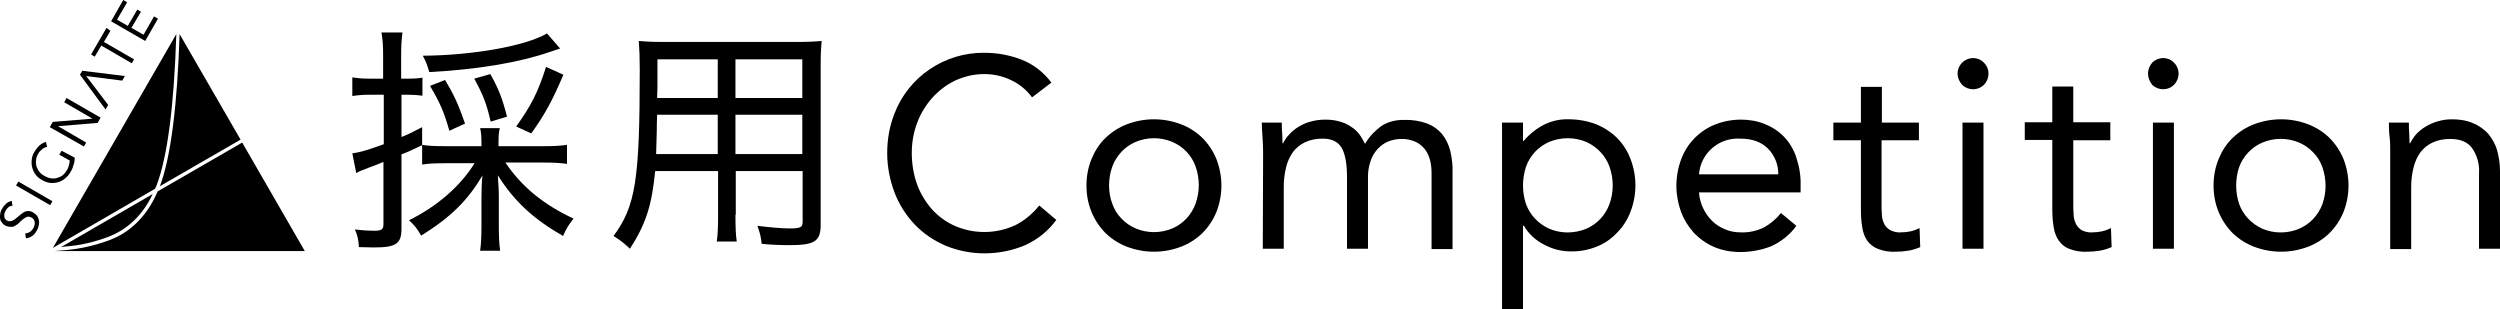
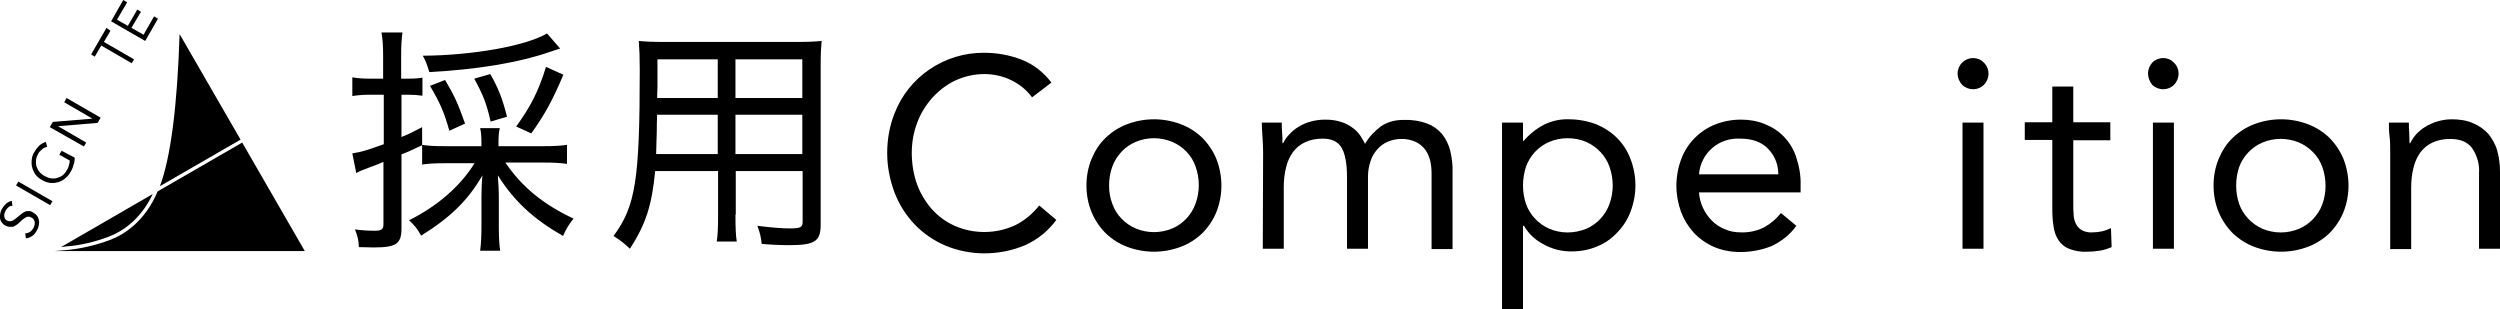
<svg xmlns="http://www.w3.org/2000/svg" id="_レイヤー_2" data-name="レイヤー 2" viewBox="0 0 762.8 94.4">
  <g id="_レイヤー_1-2" data-name="レイヤー 1">
    <g>
      <path d="m73.4,42.6L54.8,10.4c-.7,21.9-2.7,37.6-6,46.4l24.6-14.2Z" />
-       <path d="m16.2,75.6h0l31.1-18c.2-.4.3-.7.5-1.1,3.3-8.7,5.3-24.2,6-46.1L16.1,75.7l.1-.1Z" />
      <path d="m33.2,72.2c4.2-1.6,9.7-5.2,13.4-13l-28,16.2,1.4-.2c4.5-.3,9-1.4,13.2-3Z" />
      <path d="m73.9,43.5l-25.8,14.9c-3.8,9-10,13.1-14.5,14.8-4.3,1.6-8.8,2.7-13.4,3.1-1.2.1-2.5.2-3.5.3h76.3l-19.1-33.1Z" />
      <path d="m3.8,62.8c-.4,0-.9.1-1.2.4s-.6.6-.8.9c-.1.3-.3.6-.4.9-.1.3-.1.6-.1.9s.1.6.2.8c.2.3.4.5.7.6.2.1.4.2.7.2.2,0,.5,0,.7-.1.3-.1.6-.3.8-.4.3-.2.6-.5,1-.8s.7-.6,1.1-.9c.3-.3.7-.5,1.1-.7s.8-.2,1.2-.2c.5,0,1,.2,1.4.5.5.3.9.6,1.2,1.1.3.4.4.9.5,1.4s0,1-.1,1.5-.3,1-.6,1.5c-.2.3-.4.6-.6.9-.2.3-.5.5-.8.7s-.6.4-.9.5c-.3.1-.7.2-1,.2l-.2-1.5c.5,0,1-.2,1.4-.4.7-.5,1.2-1.2,1.4-2,.1-.3.1-.6.1-.9s-.1-.6-.3-.9-.4-.5-.7-.6c-.3-.2-.6-.3-.9-.3s-.6.1-.8.2c-.3.2-.6.4-.9.6l-1.1,1c-.3.3-.6.6-1,.8-.3.2-.6.4-1,.5-.4,0-.7,0-1.1,0-.4-.1-.9-.2-1.2-.4-.5-.2-.8-.6-1.1-1s-.5-.9-.5-1.4,0-1,.1-1.4c.1-.5.3-1,.6-1.4.3-.6.7-1,1.2-1.5.5-.4,1.1-.7,1.7-.8l.2,1.5Z" />
      <path d="m4.9,56.6l.7-1.2,10.4,6-.7,1.2-10.4-6Z" />
      <path d="m22.8,48.1c0,.8-.1,1.6-.4,2.3-.2.8-.5,1.5-.9,2.1-.4.8-1,1.4-1.7,2-.6.5-1.4.9-2.1,1.1-.8.2-1.6.3-2.4.2-.9-.1-1.7-.4-2.5-.9-.8-.4-1.5-1-2-1.7s-.8-1.4-1-2.2c-.2-.8-.2-1.6-.1-2.4.1-.9.4-1.7.9-2.4.4-.7.9-1.3,1.4-1.8.6-.5,1.3-.9,2-1.1l.4,1.5c-.6.1-1.2.4-1.6.8-.5.4-.9.8-1.2,1.4s-.6,1.2-.6,1.9c-.1.6,0,1.2.1,1.8.2.6.5,1.2.9,1.7s1,1,1.6,1.3,1.2.6,1.9.7c.6.1,1.3.1,1.9-.1s1.2-.4,1.7-.8,1-1,1.3-1.6c.3-.4.5-.9.6-1.4.2-.5.2-1,.3-1.5l-3.2-1.8h0l.7-1.2,4,2.1Z" />
      <path d="m15.2,38.8l.9-1.6,12.1-1h0l-8.6-5,.7-1.3,10.4,6-.9,1.6-12.1,1h0l8.6,5-.7,1.2-10.4-5.9Z" />
-       <path d="m26.3,23.2h0l6.7,8.8-.8,1.4-7.8-10.6.7-1.2,13,1.6-.8,1.4-11-1.4Z" />
+       <path d="m26.3,23.2h0Z" />
      <path d="m33.7,9.4l-2,3.4,9.2,5.3-.7,1.2-9.3-5.4-2,3.4-1.1-.7,4.7-8.1,1.2.9Z" />
      <path d="m33.9,6.5l3.7-6.5,1.2.7-3.1,5.3,3.3,1.9,2.9-5,1.1.7-2.9,4.9,3.7,2.1,3.2-5.6,1.2.7-3.9,6.8-10.4-6Z" />
      <g>
        <path d="m314.9,29.7c-1.7-2.3-3.9-4.1-6.5-5.3-2.5-1.2-5.3-1.8-8.1-1.8-3.1,0-6.1.7-8.9,2-2.7,1.3-5,3.1-7,5.3-2,2.3-3.6,4.9-4.6,7.7-1.1,2.9-1.6,6-1.6,9.1s.5,6.5,1.6,9.5c1,2.8,2.6,5.4,4.5,7.6,2,2.2,4.3,3.9,7,5.1,5.9,2.6,12.7,2.5,18.5-.2,2.8-1.4,5.3-3.5,7.3-6l5.2,4.4c-2.4,3.3-5.7,6-9.5,7.7-4,1.7-8.2,2.5-12.5,2.5-4,0-8-.8-11.7-2.3-3.5-1.5-6.7-3.6-9.4-6.4-2.7-2.8-4.8-6.1-6.2-9.7-1.5-3.9-2.3-8.1-2.3-12.2s.7-8.2,2.2-12c4.3-11.3,15.3-18.7,27.4-18.6,3.9,0,7.8.7,11.4,2.1,3.6,1.4,6.8,3.9,9.1,7l-5.9,4.5Z" />
        <path d="m331.5,56.6c0-2.8.5-5.6,1.6-8.2,1-2.4,2.4-4.6,4.3-6.4s4.1-3.2,6.5-4.1c5.3-2,11.1-2,16.4,0,2.4.9,4.6,2.3,6.5,4.1,1.8,1.8,3.3,4,4.3,6.4,2.1,5.3,2.1,11.2,0,16.4-1,2.4-2.4,4.5-4.3,6.4-1.9,1.8-4.1,3.2-6.5,4.1-5.3,2-11.1,2-16.4,0-2.4-.9-4.6-2.3-6.5-4.1-1.8-1.8-3.3-4-4.3-6.4-1.1-2.6-1.6-5.4-1.6-8.2Zm6.9,0c0,1.9.3,3.8,1,5.6.6,1.7,1.5,3.2,2.8,4.5,1.2,1.3,2.7,2.3,4.3,3,3.6,1.5,7.6,1.5,11.2,0,3.3-1.4,5.9-4.2,7.1-7.6,1.3-3.6,1.3-7.6,0-11.3-1.2-3.4-3.8-6.1-7.1-7.5-3.6-1.5-7.6-1.5-11.2,0-1.6.7-3.1,1.7-4.3,3-1.2,1.3-2.2,2.8-2.8,4.5-.7,1.9-1,3.9-1,5.8Z" />
        <path d="m385.4,46.5c0-1.8-.1-3.4-.2-4.9s-.2-2.9-.2-4.2h6.1c0,1,0,2.1.1,3.1s.1,2.1.1,3.2h.2c.5-1,1.1-1.9,1.9-2.7.8-.9,1.8-1.7,2.8-2.3,1.2-.7,2.4-1.3,3.7-1.6,1.4-.4,2.9-.6,4.4-.6,1.8,0,3.5.2,5.2.8,1.3.4,2.4,1.1,3.5,1.9.9.7,1.6,1.5,2.2,2.4.5.9,1,1.6,1.3,2.3,1.2-2.1,2.9-3.9,4.9-5.4,2.1-1.4,4.7-2,7.2-1.9,2.3-.1,4.7.3,6.9,1.1,1.8.7,3.3,1.8,4.5,3.2,1.2,1.5,2,3.2,2.5,5.1.5,2.2.8,4.4.7,6.7v23.3h-6.4v-23c0-1.3-.1-2.6-.4-3.9-.3-1.2-.8-2.4-1.5-3.4-.8-1-1.7-1.8-2.9-2.4-1.4-.6-3-1-4.6-.9-1.3,0-2.6.3-3.9.8-1.2.5-2.3,1.3-3.2,2.3-.9,1-1.7,2.3-2.1,3.6-.5,1.5-.8,3.1-.8,4.6v22.2h-6.4v-21.8c0-4.3-.6-7.3-1.7-9.1s-3-2.7-5.7-2.7c-1.9,0-3.7.3-5.4,1.1-1.5.7-2.7,1.7-3.7,3-1,1.4-1.7,3-2.1,4.7-.5,2-.7,4-.7,6v18.8h-6.4l.1-29.4Z" />
        <path d="m458.3,37.4h6.4v5.6h.2c1.7-2,3.8-3.7,6.1-4.9,2.4-1.2,5-1.8,7.7-1.7,2.8,0,5.6.5,8.3,1.5,2.4,1,4.6,2.4,6.4,4.2s3.2,4,4.1,6.4c2,5.2,2,10.9,0,16.1-.9,2.4-2.3,4.6-4.1,6.4-1.7,1.8-3.8,3.3-6.1,4.2-2.4,1-5,1.5-7.5,1.5-3.2.1-6.3-.7-9.1-2.3-2.4-1.3-4.4-3.2-5.7-5.5h-.3v25.5h-6.4v-57Zm6.4,19.2c0,1.9.3,3.8.9,5.6,1.2,3.4,3.8,6.1,7.1,7.6,3.6,1.5,7.6,1.5,11.3,0,3.3-1.4,5.9-4.2,7.1-7.6,1.3-3.6,1.3-7.6,0-11.3-1.2-3.4-3.8-6.1-7.1-7.6-3.6-1.5-7.7-1.5-11.3,0-3.3,1.4-5.9,4.2-7.1,7.6-.6,1.9-.9,3.8-.9,5.7Z" />
        <path d="m548.1,68.9c-1.9,2.7-4.6,4.8-7.6,6.2-3,1.2-6.3,1.8-9.5,1.8-2.8,0-5.6-.5-8.1-1.6-2.3-1-4.4-2.5-6.1-4.3-1.7-1.9-3-4-3.9-6.4-.9-2.5-1.4-5.2-1.4-7.9s.5-5.6,1.5-8.2c.9-2.4,2.3-4.6,4.1-6.4s3.9-3.2,6.2-4.1c2.5-1,5.2-1.5,7.9-1.5,2.5,0,5,.4,7.4,1.4,2.2.9,4.2,2.2,5.8,3.9,1.7,1.8,3,4,3.7,6.3.9,2.7,1.4,5.6,1.3,8.5v2.1h-31c.1,1.6.5,3.2,1.2,4.7s1.6,2.8,2.7,3.9c1.1,1.1,2.4,2,3.9,2.6,1.5.7,3.2,1,4.9,1,2.4.1,4.9-.4,7.1-1.5,2-1.1,3.8-2.6,5.2-4.4l4.7,3.9Zm-5.5-15.7c0-3-1.1-5.8-3.2-7.9-2-2-4.8-3-8.4-3-6.5-.4-12.1,4.4-12.6,10.9h24.2Z" />
-         <path d="m585.4,42.8h-11.3v19.2c0,1.3,0,2.4.1,3.5,0,1,.3,1.9.7,2.8.4.8,1,1.4,1.8,1.9,1,.5,2.2.8,3.3.7,1,0,1.9-.1,2.9-.3,1-.2,1.9-.6,2.8-1l.2,5.8c-1.2.5-2.4.9-3.7,1.1s-2.5.3-3.8.3c-1.9.1-3.8-.2-5.5-.9-1.3-.5-2.4-1.4-3.2-2.5-.8-1.2-1.3-2.6-1.5-4.1-.3-1.8-.4-3.6-.4-5.4v-21.1h-8.4v-5.4h8.4v-10.9h6.4v10.9h11.3v5.4h-.1Z" />
        <path d="m597.3,22.4c0-1.2.5-2.4,1.4-3.3,1.8-1.8,4.8-1.9,6.6,0h0c1.9,1.8,1.9,4.8.1,6.7s-4.8,1.9-6.7.1c-.9-1-1.4-2.2-1.4-3.5h0Zm1.5,15h6.4v38.5h-6.4v-38.5Z" />
        <path d="m643.9,42.8h-11.3v19.2c0,1.3,0,2.4.1,3.5,0,1,.3,1.9.7,2.8.4.8,1,1.4,1.7,1.9,1,.5,2.1.8,3.3.7,1,0,1.9-.1,2.9-.3,1-.2,1.9-.6,2.8-1l.2,5.8c-1.2.5-2.4.9-3.7,1.1s-2.5.3-3.8.3c-1.9.1-3.7-.2-5.5-.9-1.3-.5-2.4-1.4-3.2-2.6s-1.3-2.6-1.5-4.1c-.3-1.8-.4-3.6-.4-5.4v-21.1h-8.4v-5.4h8.4v-10.9h6.4v10.9h11.3v5.5Z" />
        <path d="m655.4,22.4c0-1.2.5-2.4,1.3-3.3,1.8-1.8,4.8-1.9,6.6,0h0c1.9,1.8,1.9,4.8.1,6.7s-4.8,1.9-6.7.1c-.8-1-1.3-2.2-1.3-3.5h0Zm1.5,15h6.4v38.5h-6.4v-38.5Z" />
        <path d="m675.4,56.6c0-2.8.5-5.6,1.6-8.2,1-2.4,2.4-4.6,4.3-6.4,1.9-1.8,4.1-3.2,6.5-4.1,5.3-2,11.1-2,16.4,0,2.4.9,4.6,2.3,6.5,4.1,1.8,1.8,3.3,4,4.3,6.4,2.1,5.3,2.1,11.2,0,16.4-1,2.4-2.4,4.5-4.3,6.4-1.9,1.8-4.1,3.2-6.5,4.1-5.3,2-11.1,2-16.4,0-2.4-.9-4.6-2.3-6.5-4.1-1.8-1.8-3.3-4-4.3-6.4-1.1-2.6-1.6-5.4-1.6-8.2Zm6.9,0c0,1.9.3,3.8.9,5.6,1.2,3.4,3.8,6.1,7.1,7.6,3.6,1.5,7.6,1.5,11.2,0,1.6-.7,3.1-1.7,4.3-3s2.2-2.8,2.8-4.5c1.3-3.6,1.3-7.6,0-11.3-.6-1.7-1.5-3.2-2.8-4.5-1.2-1.3-2.7-2.3-4.3-3-3.6-1.5-7.6-1.5-11.2,0-3.3,1.4-5.9,4.2-7.1,7.5-.6,1.8-.9,3.7-.9,5.6Z" />
        <path d="m729.3,46.5c0-1.8,0-3.4-.2-4.9s-.2-2.9-.2-4.2h6.1c0,1,0,2.1.1,3.1,0,1,.1,2.1.1,3.2h.2c.5-1,1.1-1.9,1.8-2.7.8-.9,1.8-1.7,2.8-2.3,2.4-1.5,5.3-2.3,8.1-2.3,2.2,0,4.5.3,6.5,1.2,1.7.7,3.3,1.8,4.6,3.2,1.2,1.5,2.2,3.2,2.7,5,.6,2.1.9,4.2.9,6.4v23.7h-6.4v-23.1c.2-2.7-.6-5.4-2.1-7.6-1.4-1.9-3.6-2.8-6.7-2.8-1.9,0-3.7.3-5.4,1.1-1.5.7-2.7,1.7-3.7,3-1,1.4-1.7,3-2.1,4.7-.5,2-.7,4-.7,6v18.8h-6.4v-29.5Z" />
      </g>
      <g>
        <path d="m112.9,28.9c-1.8,0-3.5.1-5.4.4v-5.7c1.8.3,3.4.4,5.5.4h3.9v-6.7c0-3.1-.1-5-.5-7.4h6.4c-.3,2.3-.4,4.2-.4,7.3v6.8h1.8c2.3,0,3.4-.1,4.7-.3v5.5c-1.5-.2-2.6-.3-4.6-.3h-1.8v12.9c2.3-.9,3.4-1.5,6.3-3v5.5c-3.4,1.6-4.2,2-6.3,2.8v22.6c0,4.7-1.6,5.8-8.5,5.8-1.2,0-2.9-.1-4.5-.1-.1-2.3-.4-3.4-1.2-5.4,2.4.3,4.2.4,6,.4,2.1,0,2.7-.4,2.7-2v-19c-1.9.8-2.9,1.2-4.6,1.8-1.7.7-2.5.9-3.7,1.6l-1.2-6c2.7-.4,4.9-1.1,9.6-2.8v-15.1h-4.2Zm53.1,15.7c2.6,0,5-.1,7-.4v5.8c-2-.3-4.5-.4-7-.4h-11.8c5,7.4,11.6,12.8,20.8,17.1-1.5,1.9-2.3,3.2-3.2,5.3-9.1-5.2-14.9-10.6-19.9-18.5.1,1.7.3,4.2.3,6.5v9.1c0,2.8.1,5.3.4,7.4h-6.1c.3-2.2.4-4.7.4-7.5v-8.9c0-2.3.1-4.7.3-6.6-4.4,7.6-9.7,12.8-18.7,18.4-1.3-2.3-2-3.1-3.7-4.7,8.5-4.2,15.6-10.3,20-17.4h-8.8c-3.2,0-5.2.1-7.2.4v-6c1.9.3,3.7.4,7.2.4h10.9v-.8c0-2.3-.1-3.4-.4-4.7h6c-.3,1.2-.4,2.3-.4,4.7v.8h13.9Zm4.9-29.8q-.9.3-3.3,1.1c-9.3,3.2-21.9,5.3-36.6,6.1-.7-2.3-1.1-3.4-2-5,15.3-.1,31.5-3,37.9-6.8l4,4.6Zm-33.8,25.1c-1.5-5.4-2.8-8.5-5.9-13.7l4.6-1.8c2.8,4.7,3.9,7.1,6.1,13.3l-4.8,2.2Zm12.6-2.8c-1.2-5.3-2.2-8-5-13.1l4.9-1.4c2.5,4.4,3.7,7.5,5.1,13l-5,1.5Zm7.8,1.5c4.5-6.3,6.7-10.5,9.1-18.2l5.3,2.4c-3.3,7.8-5.7,12.2-9.8,17.9l-4.6-2.1Z" />
        <path d="m224.4,65.5c0,3.9.1,6.3.4,8.2h-6.1c.3-2.1.4-4.2.4-8.1v-13.4h-19.2c-1,10.4-2.8,16.1-7.7,23.7-2-1.9-2.7-2.4-5-3.9,6.7-9.1,8-16.9,8-50.8,0-3.9-.1-6.1-.3-8.7,2.2.2,4.3.3,8.1.3h39.7c3.8,0,5.8-.1,8-.3-.2,2.2-.3,3.9-.3,7.4v48.7c0,5-1.8,6.2-9.5,6.2-2.3,0-5.7-.1-8.5-.4-.2-2-.5-3.3-1.3-5.5,4,.5,7.4.8,9.9.8,3.4,0,3.9-.4,3.9-2.1v-15.4h-20.4v13.3h-.1Zm-23.9-30.4c-.1,2-.1,3.7-.1,4.7q-.1,3.9-.2,7.2h18.8v-12h-18.5v.1Zm18.5-17h-18.4v8.4l-.1,3.4h18.5v-11.8Zm25.8,11.8v-11.8h-20.4v11.8h20.4Zm-20.4,17.1h20.4v-12h-20.4v12Z" />
      </g>
    </g>
  </g>
</svg>